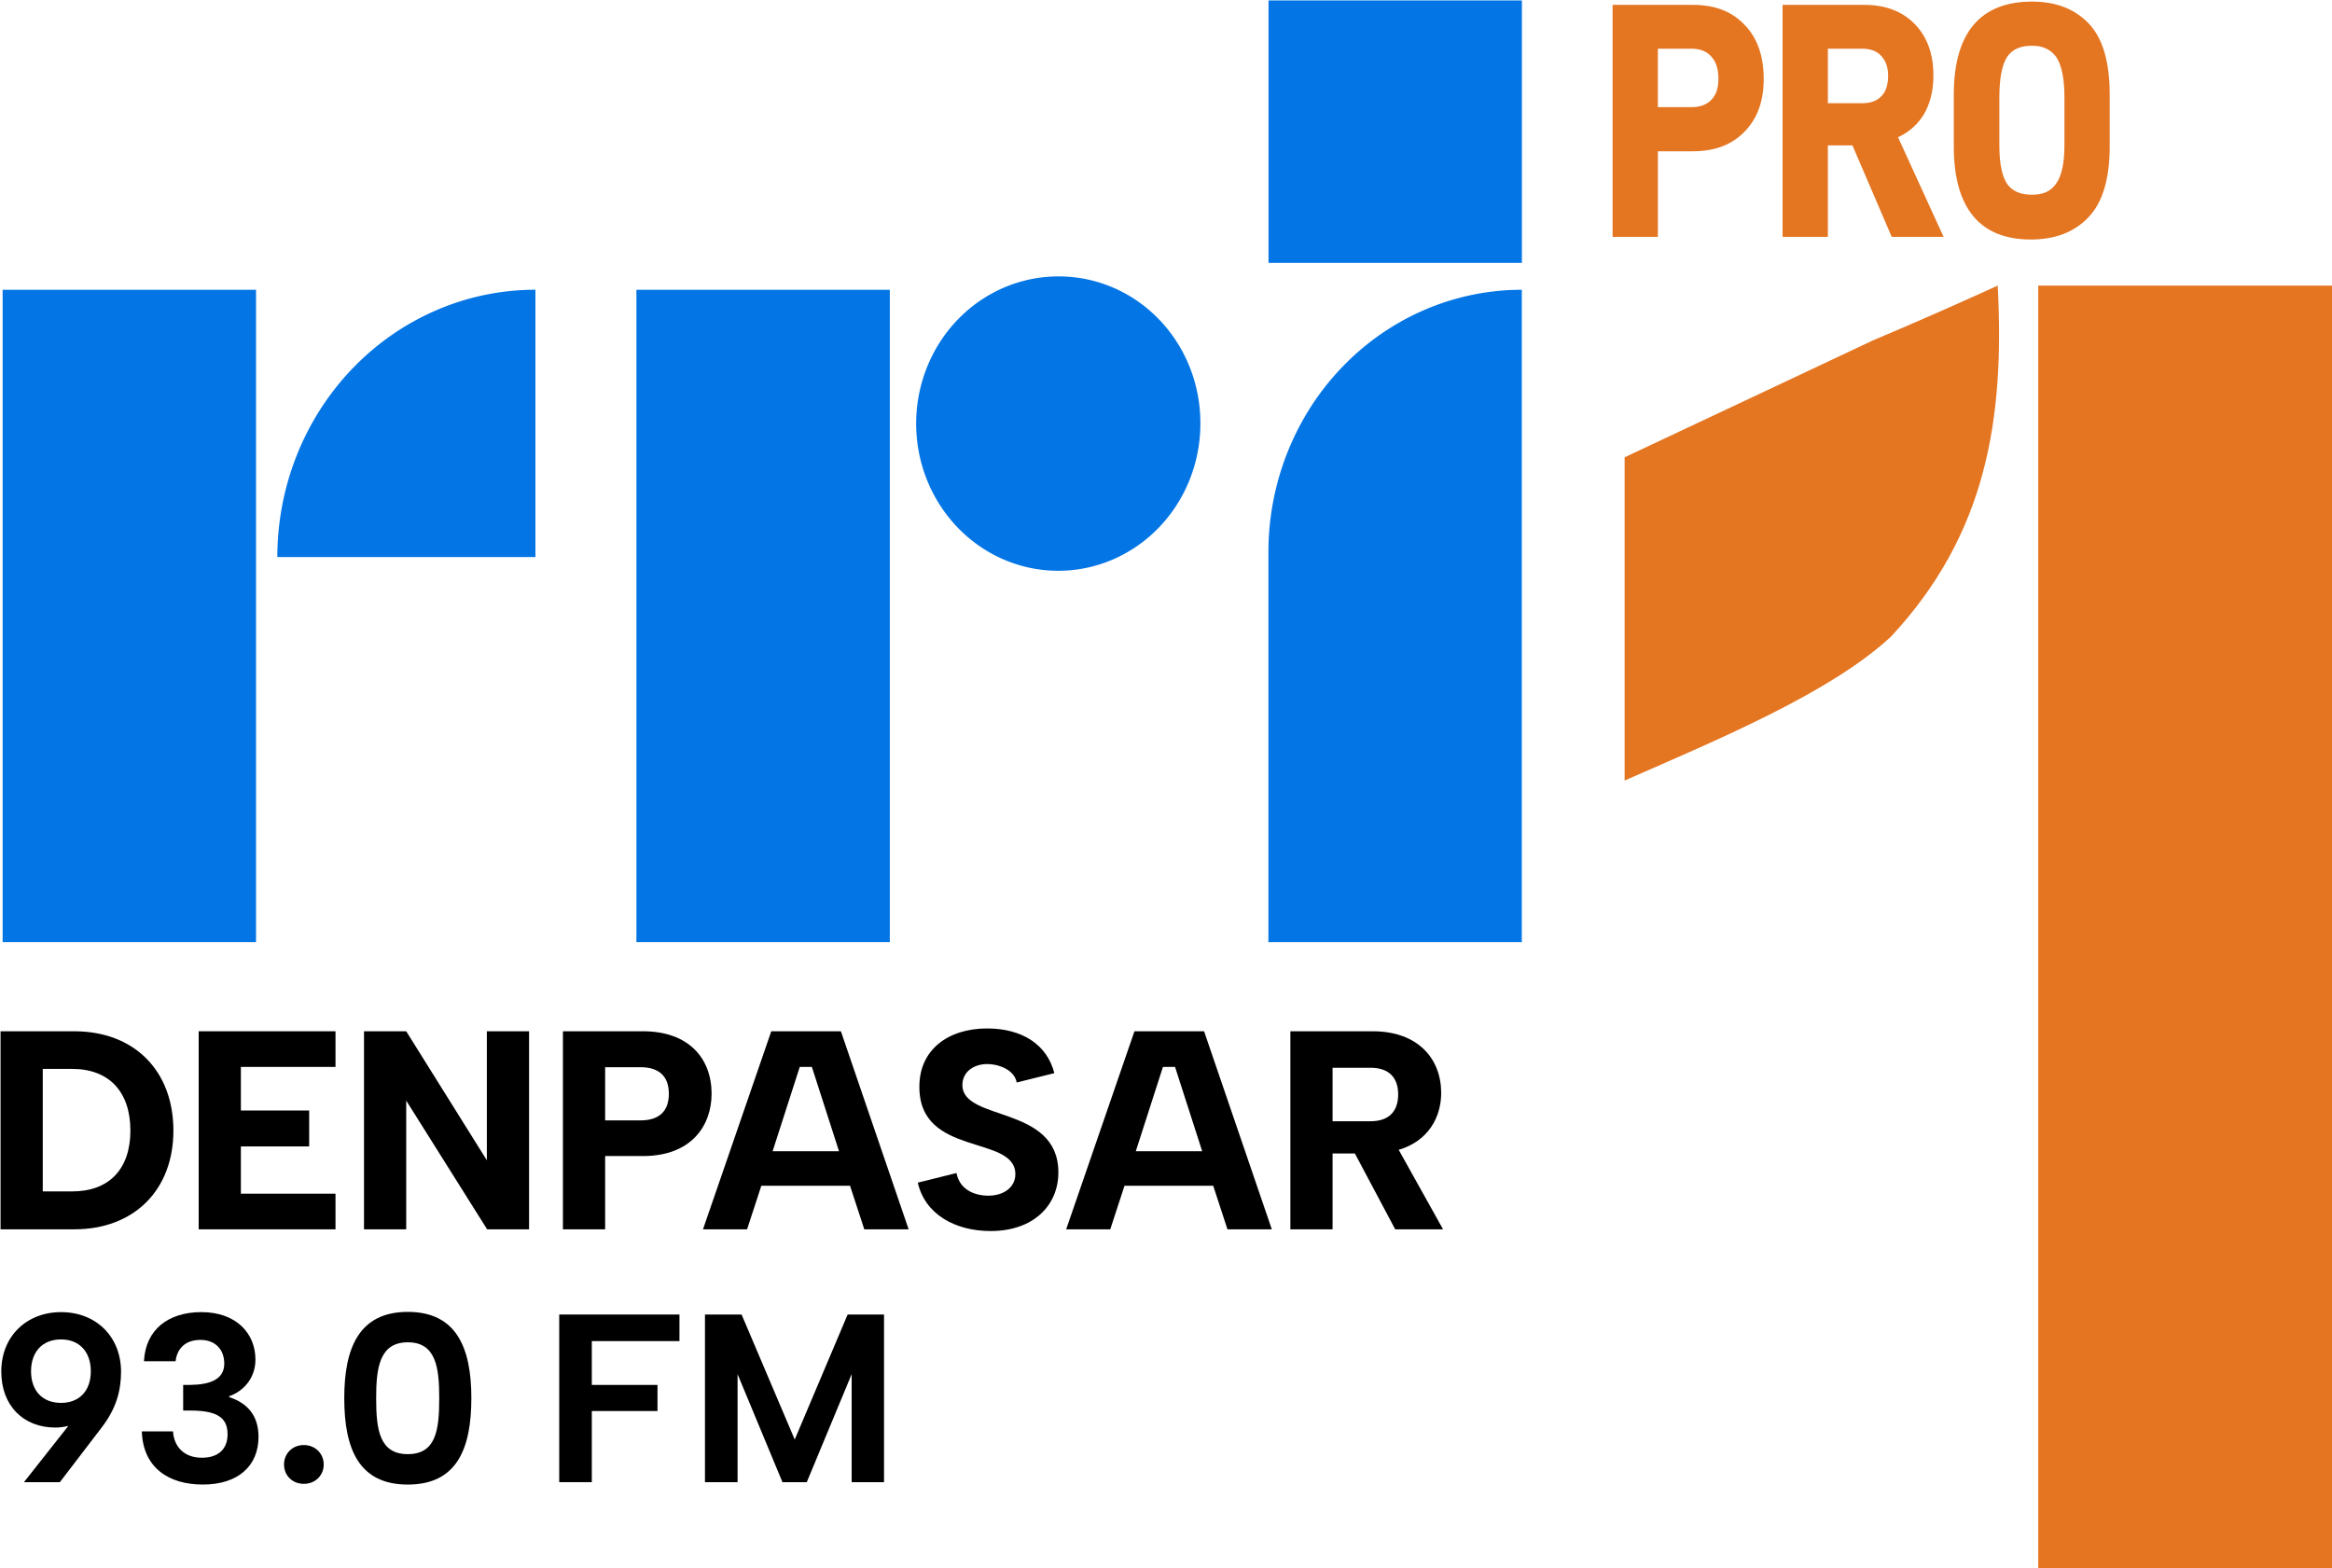
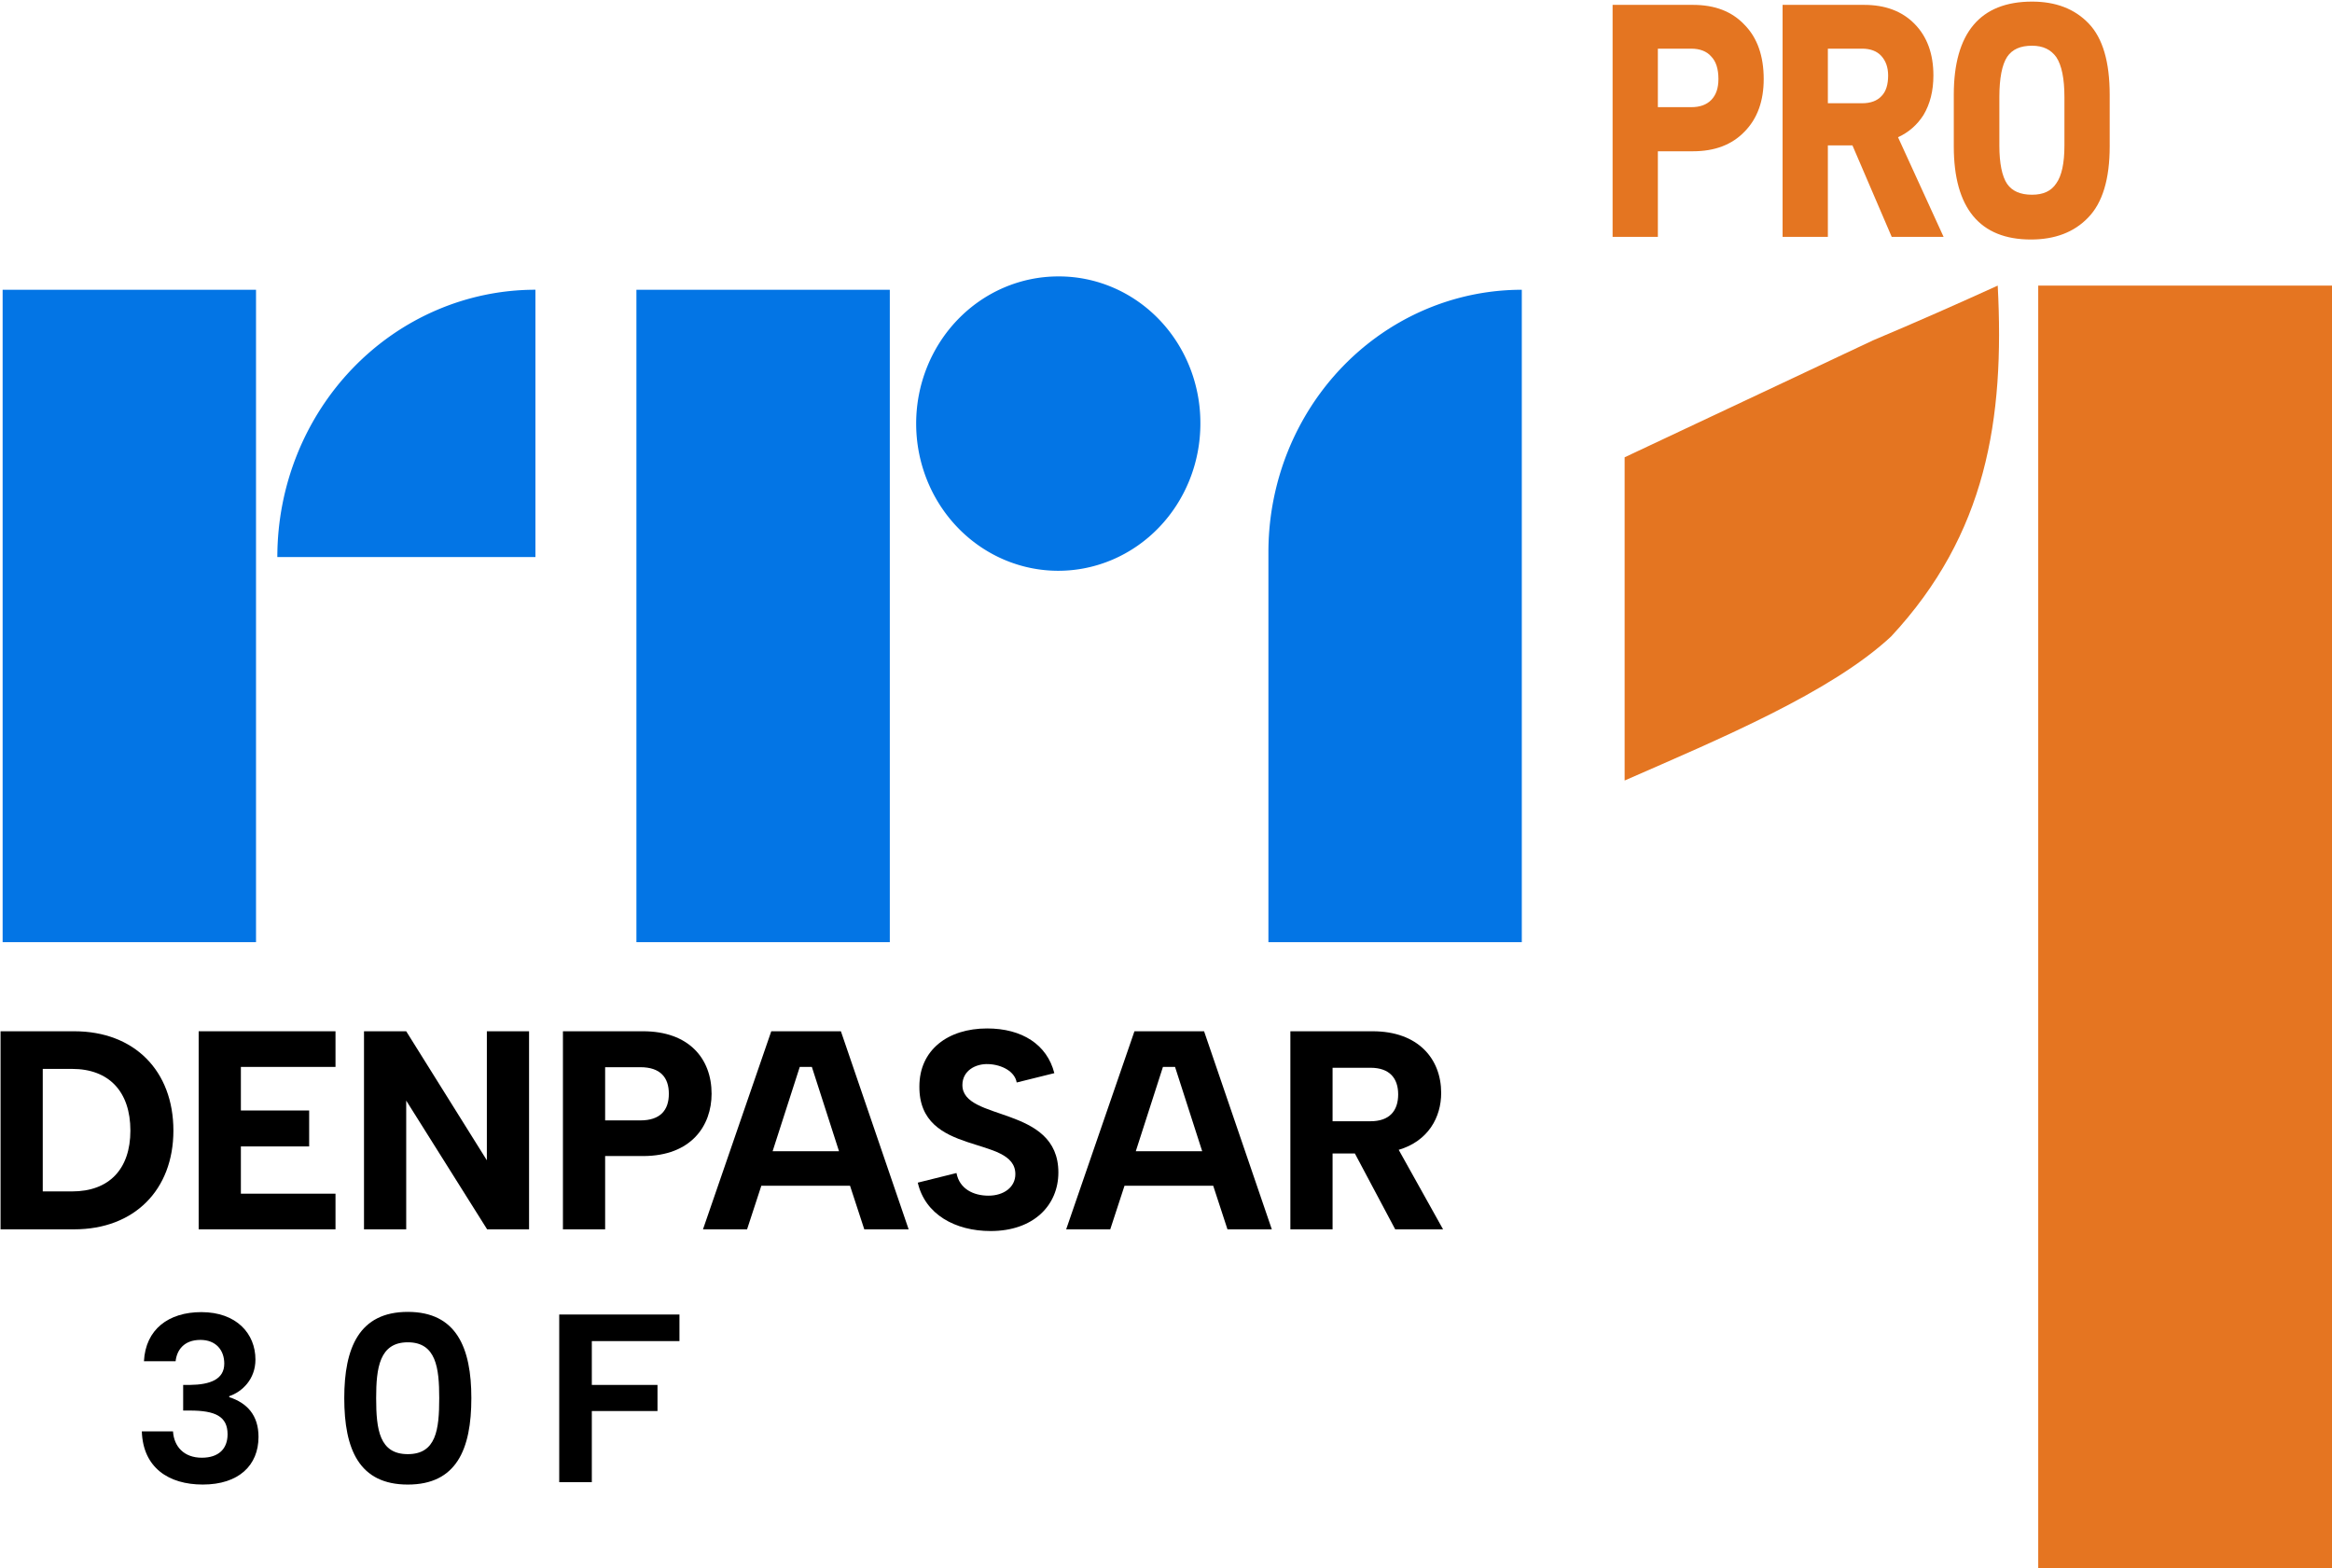
<svg xmlns="http://www.w3.org/2000/svg" id="svg64" width="485.136" height="326.251" version="1.1">
  <defs id="defs4">
    <style id="style2">.cls-1{fill:#0375e5}</style>
  </defs>
  <g id="g3925">
    <g id="g3681" transform="translate(-210.619 7.874)">
      <g id="g4483" transform="translate(128.288 -138.031)">
        <g id="g4667" transform="translate(-337.706 253.78)">
          <g id="g4771">
            <g id="g4875" transform="translate(-231.203 15.275)">
              <g id="g4880" transform="translate(17.846 -68.479)">
                <g id="g5141">
                  <g id="g5269">
                    <g id="g5214" transform="matrix(1 0 0 1.026 0 1.837)">
                      <g id="g5160" transform="matrix(.95 0 0 .951 33.315 -3.42)">
                        <g id="g5369" transform="matrix(1.017 0 0 1.024 -10.607 1.718)">
                          <g id="g5274" transform="matrix(.954 0 0 .943 44.692 -.414)">
                            <g id="g5470">
                              <g id="g1001" transform="matrix(1.048 0 0 1.072 614.864 -74.224)">
                                <g id="g2133" style="font-weight:800;font-size:68.683px;line-height:1.25;font-family:&quot;Albert Sans&quot;;-inkscape-font-specification:&quot;Albert Sans Ultra-Bold&quot;;word-spacing:0;fill:#10266b;fill-opacity:1;stroke-width:1.717" transform="matrix(.976 0 0 1.015 .504 3.905)">
                                  <g id="g1025">
                                    <g id="text1937" aria-label="TERUS MENGUDARA UNTUK INDONESIA" style="font-weight:800;font-size:40.133px;line-height:1.25;font-family:&quot;Albert Sans&quot;;-inkscape-font-specification:&quot;Albert Sans Ultra-Bold&quot;;word-spacing:0;stroke-width:1.003" transform="matrix(.969 0 0 1.042 -.517 -3.849)">
                                      <g id="g8533">
                                        <g id="g8624">
                                          <g id="g1194">
                                            <g id="text1536" aria-label="JARINGAN BERITA NASIONAL" style="font-weight:700;font-size:58.734px;line-height:1.25;font-family:&quot;Albert Sans&quot;;-inkscape-font-specification:&quot;Albert Sans Bold&quot;;word-spacing:0;stroke-width:1.468" transform="matrix(1.043 0 0 .958 0 -.152)">
                                              <g id="g1936">
                                                <g id="g2105">
                                                  <g id="g1308" transform="scale(1.013 .987)">
                                                    <g id="text3190-8" aria-label="PRO" style="font-weight:700;font-size:87.667px;line-height:1.25;font-family:&quot;Warner Bros. Bold Cond&quot;;-inkscape-font-specification:&quot;Warner Bros. Bold Cond Bold&quot;;word-spacing:0;fill:#e57521;fill-opacity:1;stroke-width:2.192" transform="matrix(.412 0 0 .43 352.47 29.659)">
                                                      <g id="g8989" transform="matrix(1 0 0 1 .163 0)">
                                                        <g id="g8738" style="fill:#d40000" transform="matrix(4.589 0 0 4.483 -551.986 -177.046)">
                                                          <g id="g4096" style="fill:#d40000">
                                                            <g id="g4619" transform="translate(-.204)">
                                                              <g id="g4560">
                                                                <g id="g4389" style="fill:#ea0000;fill-opacity:1">
                                                                  <g id="g2780">
                                                                    <g id="g2755">
                                                                      <g id="g8698" style="font-weight:800;font-size:40.133px;line-height:1.25;font-family:&quot;Albert Sans&quot;;-inkscape-font-specification:&quot;Albert Sans Ultra-Bold&quot;;word-spacing:0;fill:#10266b;fill-opacity:1;stroke-width:1.003" transform="matrix(.5 0 0 .549 349.425 26.721)">
                                                                        <g id="g8880" style="fill:#10266b;fill-opacity:1" transform="matrix(.989 0 0 1 0 3.198)">
                                                                          <g id="g1732" transform="translate(.402)">
                                                                            <g id="g1899" transform="translate(.064)">
                                                                              <g id="g2716">
                                                                                <g id="g2675" style="font-weight:700;font-size:87.667px;line-height:1.25;font-family:&quot;Warner Bros. Bold Cond&quot;;-inkscape-font-specification:&quot;Warner Bros. Bold Cond Bold&quot;;word-spacing:0;fill:#e57521;fill-opacity:1;stroke-width:2.192" transform="matrix(.78 0 0 .682 -902.1 -7.406)">
                                                                                  <g id="g2712">
                                                                                    <g id="g2787" transform="translate(0 -.569)">
                                                                                      <g id="g2749" transform="translate(-1.6)">
                                                                                        <g id="g1995" transform="translate(-2.1)">
                                                                                          <g id="text2484" aria-label="SEKALI DI UDARA , TETAP DI UDARA" style="font-weight:700;font-size:39.868px;line-height:1.25;font-family:&quot;Warner Bros Sans&quot;;-inkscape-font-specification:&quot;Warner Bros Sans Bold&quot;;word-spacing:0;fill:#022567;fill-opacity:1;stroke-width:.997" transform="matrix(.997 0 0 1.003 -1.06 0)">
                                                                                            <g id="g5584" transform="translate(84.06)">
                                                                                              <g id="Layer_2" data-name="Layer 2" transform="matrix(1.003 0 0 .997 1.064 0)">
                                                                                                <g id="Layer_1-2" data-name="Layer 1">
                                                                                                  <g id="g3511">
                                                                                                    <path id="rect6" d="M0 82.57h74.89v186.17H0Z" class="cls-1" />
                                                                                                    <path id="path8" d="M157.47 82.56v76.29H81.19a76.29 76.29 0 0 1 76.28-76.29z" class="cls-1" />
                                                                                                    <path id="rect10" d="M187.32 82.57h74.89v186.17h-74.89z" class="cls-1" />
                                                                                                    <path id="path12" d="M449 82.57a74.88 74.88 0 0 0-74.89 74.88v111.29H449Z" class="cls-1" />
-                                                                                                     <path id="rect14" d="M374.14 0h74.89v74.89h-74.89z" class="cls-1" />
                                                                                                    <path id="path16" d="M354 120.71a42 42 0 1 1-42-41.95 41.8 41.8 0 0 1 42 41.95z" class="cls-1" />
                                                                                                  </g>
                                                                                                </g>
                                                                                              </g>
                                                                                            </g>
                                                                                          </g>
                                                                                        </g>
                                                                                      </g>
                                                                                    </g>
                                                                                  </g>
                                                                                </g>
                                                                              </g>
                                                                            </g>
                                                                          </g>
                                                                        </g>
                                                                      </g>
                                                                    </g>
                                                                  </g>
                                                                </g>
                                                              </g>
                                                            </g>
                                                          </g>
                                                        </g>
                                                      </g>
                                                    </g>
                                                  </g>
                                                </g>
                                              </g>
                                            </g>
                                          </g>
                                        </g>
                                      </g>
                                    </g>
                                  </g>
                                </g>
                              </g>
                            </g>
                          </g>
                        </g>
                      </g>
                    </g>
                  </g>
                </g>
              </g>
            </g>
          </g>
        </g>
      </g>
    </g>
  </g>
  <g id="g893" style="font-weight:700;font-size:87.667px;line-height:1.25;font-family:&quot;Warner Bros. Bold Cond&quot;;-inkscape-font-specification:&quot;Warner Bros. Bold Cond Bold&quot;;word-spacing:0;fill:#ea0000;fill-opacity:1;stroke-width:2.192" transform="matrix(1.085 0 0 1.041 -47.49 -2.95)">
    <path id="path2" fill="#e57521" d="M434.573 59.911h56.602v256.456h-56.602V59.91Z" style="stroke-width:1.898" />
    <path id="path4" fill="#e47521" d="M426.806 59.911c1.343 26.787-2.182 49.658-20.437 70.118-11.498 11.16-32.757 20.42-51.099 28.788V94.222c26.222-12.867 26.222-12.867 34.413-16.878l6.558-3.226 6.659-3.267c8.41-3.688 16.573-7.46 23.906-10.94z" style="stroke-width:1.92" />
    <g id="g3860" style="fill:#e47521;fill-opacity:1" transform="matrix(.922 0 0 .961 41.902 1.958)">
      <g id="text2213" aria-label="PRO" style="font-weight:700;font-size:66.756px;line-height:1.25;font-family:D-DIN-PRO;-inkscape-font-specification:&quot;D-DIN-PRO Bold&quot;;word-spacing:0;fill:#e47521;fill-opacity:1;stroke-width:1.669" transform="matrix(.934 0 0 1.018 10.404 .48)">
        <path id="path3121" d="M379.45 5.491c-2.804-2.737-6.609-4.072-11.482-4.072h-17.89v47.397h10.08v-17.49h7.81c4.873 0 8.678-1.335 11.482-4.006 2.87-2.67 4.272-6.275 4.272-10.747 0-4.673-1.401-8.412-4.272-11.082zm-7.41 15.354c-1.068 1.001-2.537 1.469-4.473 1.469h-7.41v-11.95h7.41c1.936 0 3.472.534 4.473 1.603 1.068 1 1.602 2.536 1.602 4.606 0 1.869-.534 3.27-1.602 4.272z" style="font-weight:900;-inkscape-font-specification:&quot;D-DIN-PRO Heavy&quot;;fill:#e47521;fill-opacity:1" />
        <path id="path3123" d="M398.008 30.124h5.474l8.745 18.692h11.55l-10.148-20.36c2.403-1.002 4.273-2.537 5.674-4.54 1.469-2.27 2.203-4.94 2.203-8.078 0-4.406-1.402-7.944-4.205-10.547-2.804-2.604-6.542-3.872-11.215-3.872h-18.158v47.397h10.08zm7.61-8.611h-7.61V10.364h7.61c1.803 0 3.271.468 4.273 1.469 1.001 1.001 1.535 2.336 1.535 4.005 0 1.87-.467 3.271-1.468 4.206-1.002 1.001-2.47 1.469-4.34 1.469z" style="font-weight:900;-inkscape-font-specification:&quot;D-DIN-PRO Heavy&quot;;fill:#e47521;fill-opacity:1" />
        <path id="path3125" d="M426.046 19.777v10.547c0 12.617 5.807 19.026 17.156 19.026 5.34 0 9.613-1.469 12.75-4.473 3.205-3.004 4.807-7.877 4.807-14.553V19.777c0-6.676-1.536-11.549-4.673-14.553-3.138-3.004-7.343-4.473-12.617-4.473-11.549 0-17.423 6.41-17.423 19.026zm22.83 18.09c-1.135 1.603-2.937 2.337-5.407 2.337-2.604 0-4.406-.734-5.54-2.203-1.136-1.535-1.736-4.205-1.736-7.81v-9.947c0-3.872.6-6.609 1.735-8.21 1.135-1.536 2.937-2.27 5.541-2.27 2.47 0 4.206.8 5.407 2.336 1.202 1.669 1.803 4.406 1.803 8.144v9.947c0 3.538-.601 6.141-1.803 7.677z" style="font-weight:900;-inkscape-font-specification:&quot;D-DIN-PRO Heavy&quot;;fill:#e47521;fill-opacity:1" />
      </g>
    </g>
  </g>
  <g aria-label="DENPASAR" transform="matrix(0.97,0,0,1.021,0.001,0)" id="text4765" style="font-weight:800;font-size:57.654px;line-height:1.25;font-family:'Albert Sans';-inkscape-font-specification:'Albert Sans Ultra-Bold';word-spacing:0px;stroke-width:1.441">
    <path d="M 15.914,210.131 H 0.117 v 40.358 H 15.914 c 12.915,0 21.274,-8.072 21.274,-20.121 0,-12.165 -8.36,-20.237 -21.274,-20.237 z m -0.461,32.632 H 9.169 v -24.964 h 6.284 c 7.956,0 12.511,4.67 12.511,12.569 0,7.841 -4.555,12.396 -12.511,12.396 z" id="path6330" />
    <path d="m 71.954,217.395 v -7.264 H 42.608 v 40.358 h 29.346 v -7.264 H 51.66 V 233.596 h 14.644 v -7.322 H 51.66 v -8.879 z" id="path6332" />
    <path d="m 113.466,210.131 h -9.052 v 26.29 L 87.118,210.131 h -9.052 v 40.358 h 9.052 v -26.233 l 17.354,26.233 h 8.994 z" id="path6334" />
    <path d="m 152.613,222.872 c 0,-7.207 -4.901,-12.742 -14.702,-12.742 h -17.181 v 40.358 h 9.052 v -14.932 h 8.129 c 10.378,0 14.702,-6.227 14.702,-12.684 z m -15.278,5.42 h -7.553 v -10.839 h 7.553 c 4.266,0 6.111,2.076 6.111,5.42 0,3.344 -1.845,5.42 -6.111,5.42 z" id="path6336" />
    <path d="m 150.768,250.489 h 9.455 l 3.056,-8.879 h 19.026 l 3.056,8.879 h 9.513 l -14.529,-40.358 h -14.932 z m 23.35,-33.094 5.823,17.181 h -14.241 l 5.823,-17.181 z" id="path6338" />
    <path d="m 205.136,239.016 -8.302,1.96 c 1.557,6.457 8.014,9.859 15.624,9.859 9.282,0 14.529,-5.304 14.529,-11.934 0,-13.779 -20.583,-10.32 -20.583,-17.815 0,-2.883 2.767,-4.382 5.592,-4.266 2.883,0.115 5.65,1.499 6.054,3.748 l 8.072,-1.903 c -1.557,-5.823 -6.919,-9.109 -14.414,-9.109 -8.418,0 -14.529,4.382 -14.529,11.819 -0.115,14.471 20.583,9.744 20.583,17.873 0,2.652 -2.479,4.382 -5.765,4.382 -3.229,0 -6.227,-1.384 -6.861,-4.612 z" id="path6340" />
    <path d="m 228.659,250.489 h 9.455 l 3.056,-8.879 h 19.026 l 3.056,8.879 h 9.513 l -14.529,-40.358 h -14.932 z m 23.35,-33.094 5.823,17.181 H 243.591 l 5.823,-17.181 z" id="path6342" />
    <path d="m 294.385,210.131 h -17.642 v 40.358 h 9.052 v -15.451 h 4.785 l 8.648,15.451 h 10.262 l -9.513,-16.201 c 6.342,-1.787 9.109,-6.63 9.109,-11.589 0,-6.919 -4.901,-12.569 -14.702,-12.569 z m 5.477,12.857 c 0,3.344 -1.845,5.477 -5.938,5.477 h -8.129 v -10.897 h 8.129 c 4.093,0 5.938,2.133 5.938,5.42 z" id="path6344" />
  </g>
  <g aria-label="93.0 FM" transform="matrix(1.081,0,0,1.096,-0.022,-26.839)" id="text5823" style="font-weight:bold;font-size:45.459px;line-height:1.25;font-family:'Albert Sans';-inkscape-font-specification:'Albert Sans Bold';word-spacing:0px;stroke-width:1.136">
-     <path d="m 11.768,273.551 c -6.637,0 -11.501,4.591 -11.501,11.274 0,6.455 4.228,10.637 10.41,10.637 0.864,0 1.727,-0.136 2.5,-0.318 l -8.546,10.683 h 6.91 l 8.001,-10.319 c 2.864,-3.637 3.773,-7.092 3.773,-10.637 0,-6.592 -4.728,-11.319 -11.547,-11.319 z m -5.773,11.228 c 0,-3.682 2.182,-6.046 5.773,-6.046 3.546,0 5.728,2.364 5.728,6.046 0,3.682 -2.182,6.001 -5.728,6.001 -3.591,0 -5.773,-2.318 -5.773,-6.001 z" id="path6139" />
    <path d="m 27.724,282.87 h 6.092 c 0.227,-2.091 1.591,-4.046 4.773,-4.046 2.955,0 4.591,1.909 4.591,4.5 0,3 -2.728,4 -6.592,4.046 h -1.318 v 4.864 h 1.318 c 4.819,0 7.228,1.091 7.228,4.5 0,2.728 -1.682,4.455 -4.955,4.455 -3.455,0 -5.364,-2.137 -5.546,-5.001 h -6.001 c 0.227,6.91 5.182,10.092 11.728,10.092 6.91,0 10.728,-3.637 10.728,-9.046 0,-4.137 -2.228,-6.455 -5.637,-7.546 v -0.182 c 2.455,-0.818 5.046,-3.182 5.046,-6.955 0,-4.91 -3.637,-9.001 -10.41,-9.001 -6.319,0 -10.728,3.273 -11.047,9.319 z" id="path6141" />
-     <path d="m 58.5,306.145 c 2.182,0 3.819,-1.591 3.819,-3.682 0,-2.046 -1.637,-3.682 -3.819,-3.682 -2.228,0 -3.819,1.637 -3.819,3.682 0,2.091 1.591,3.682 3.819,3.682 z" id="path6143" />
    <path d="m 66.273,289.871 c 0,9.728 2.864,16.411 12.229,16.411 9.365,0 12.229,-6.683 12.229,-16.411 0,-9.546 -2.864,-16.365 -12.229,-16.365 -9.365,0 -12.229,6.819 -12.229,16.365 z m 18.275,0 c 0,6.001 -0.591,10.637 -6.046,10.637 -5.455,0 -6.092,-4.637 -6.092,-10.637 0,-5.728 0.636,-10.592 6.092,-10.592 5.455,0 6.046,4.864 6.046,10.592 z" id="path6145" />
    <path d="m 107.641,274.005 v 31.821 h 6.273 v -13.501 h 12.638 v -4.955 h -12.638 v -8.319 h 16.865 v -5.046 z" id="path6147" />
-     <path d="m 141.963,305.827 v -20.502 l 8.637,20.502 h 4.682 l 8.637,-20.502 v 20.502 h 6.228 v -31.821 h -7.001 l -10.183,23.73 -10.228,-23.73 h -7.046 v 31.821 z" id="path6149" />
  </g>
</svg>